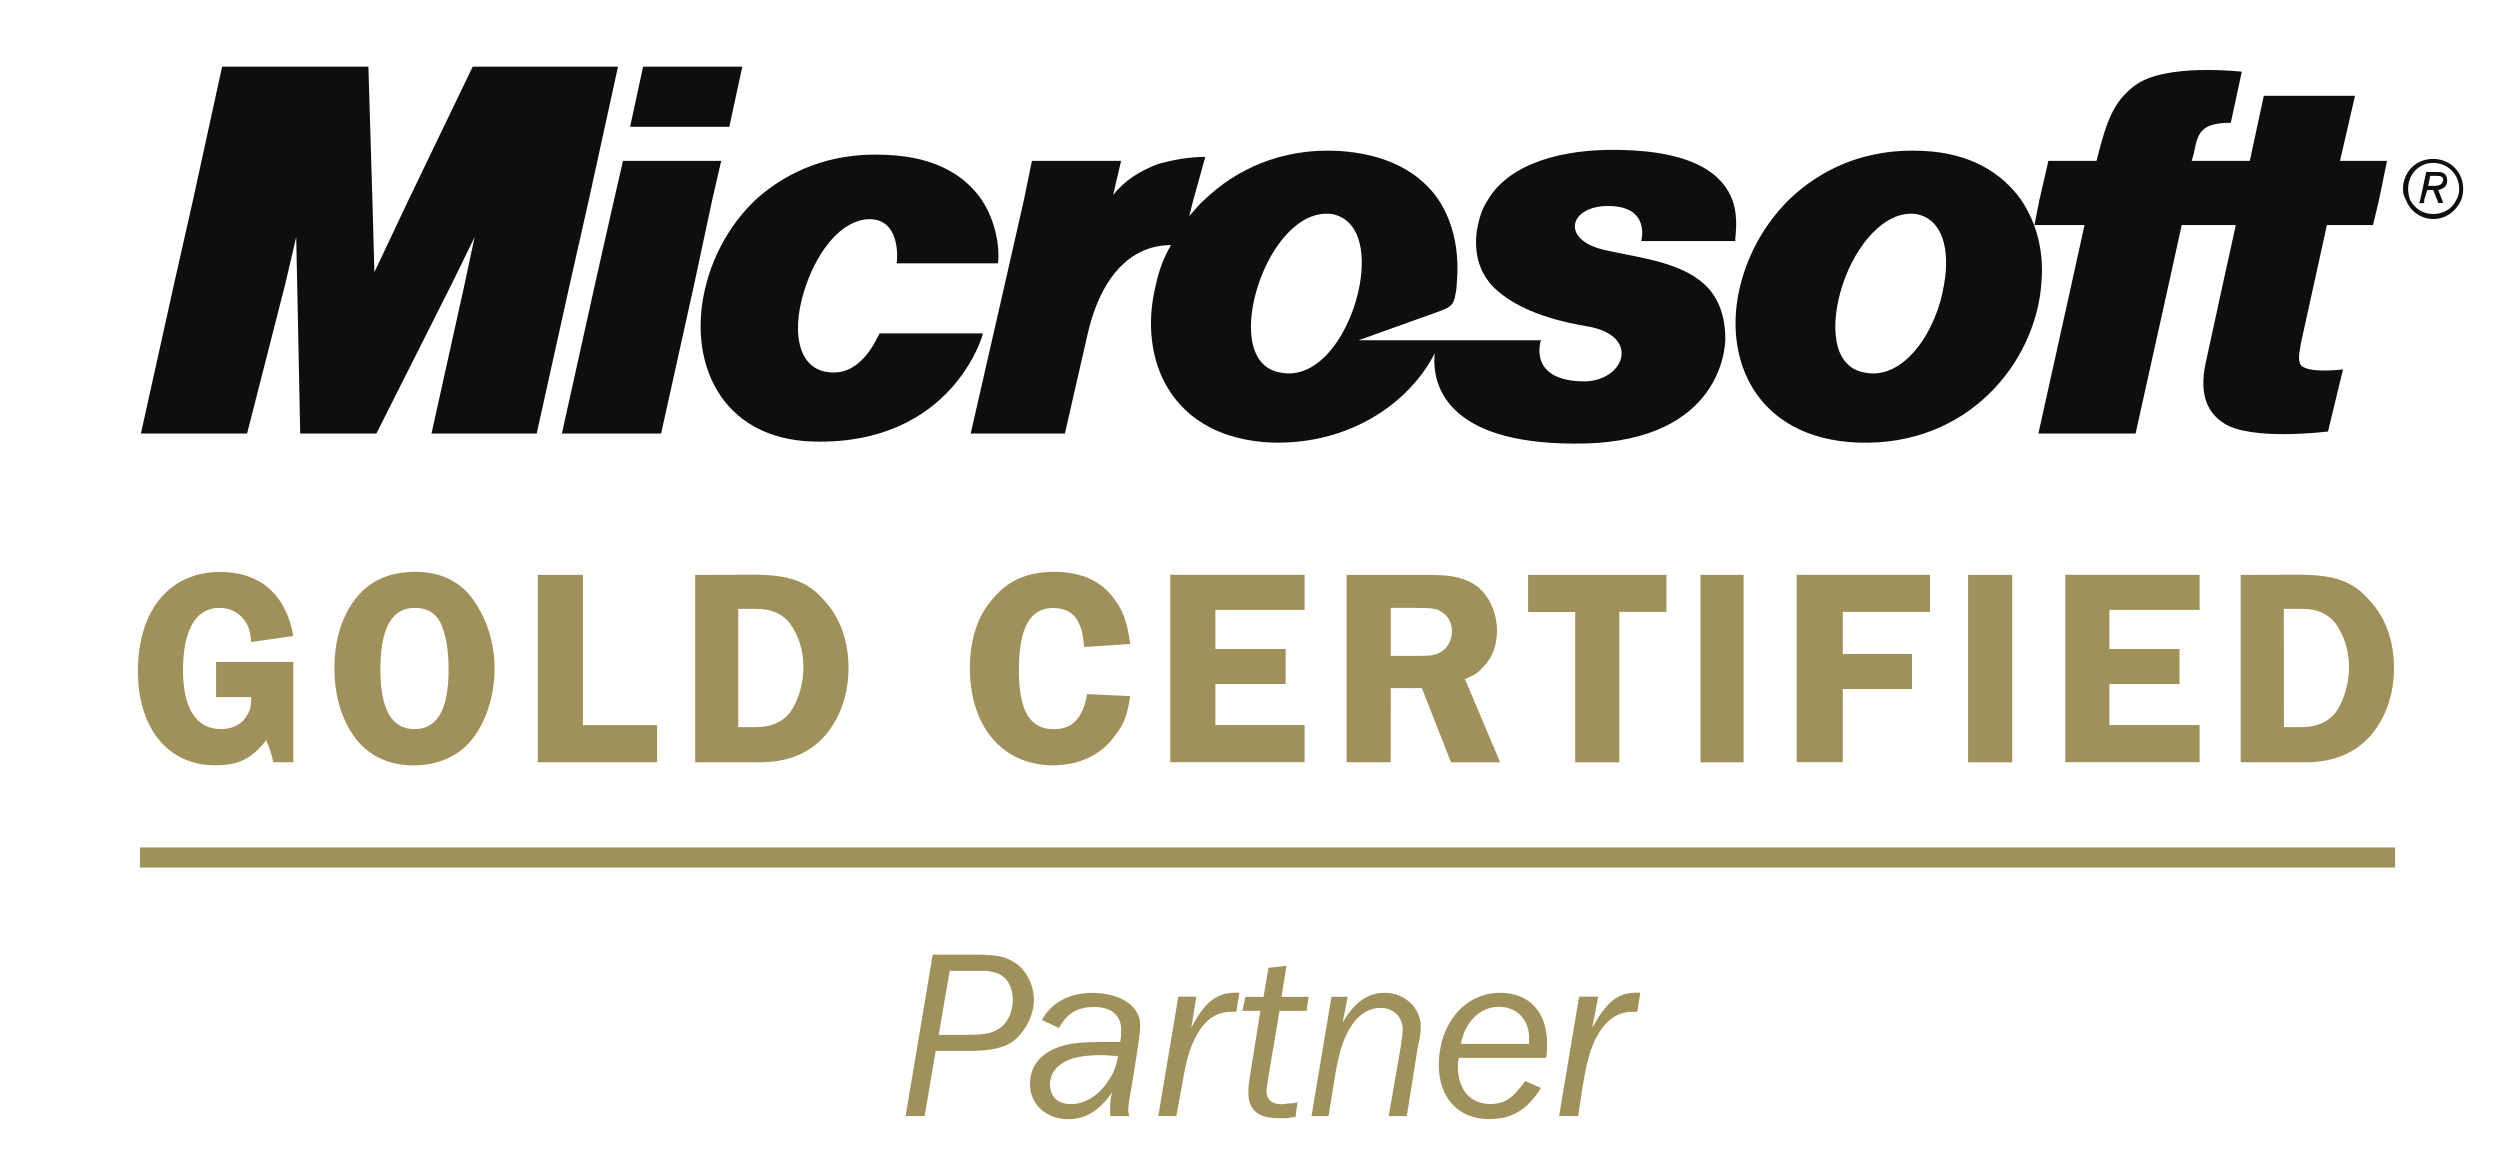
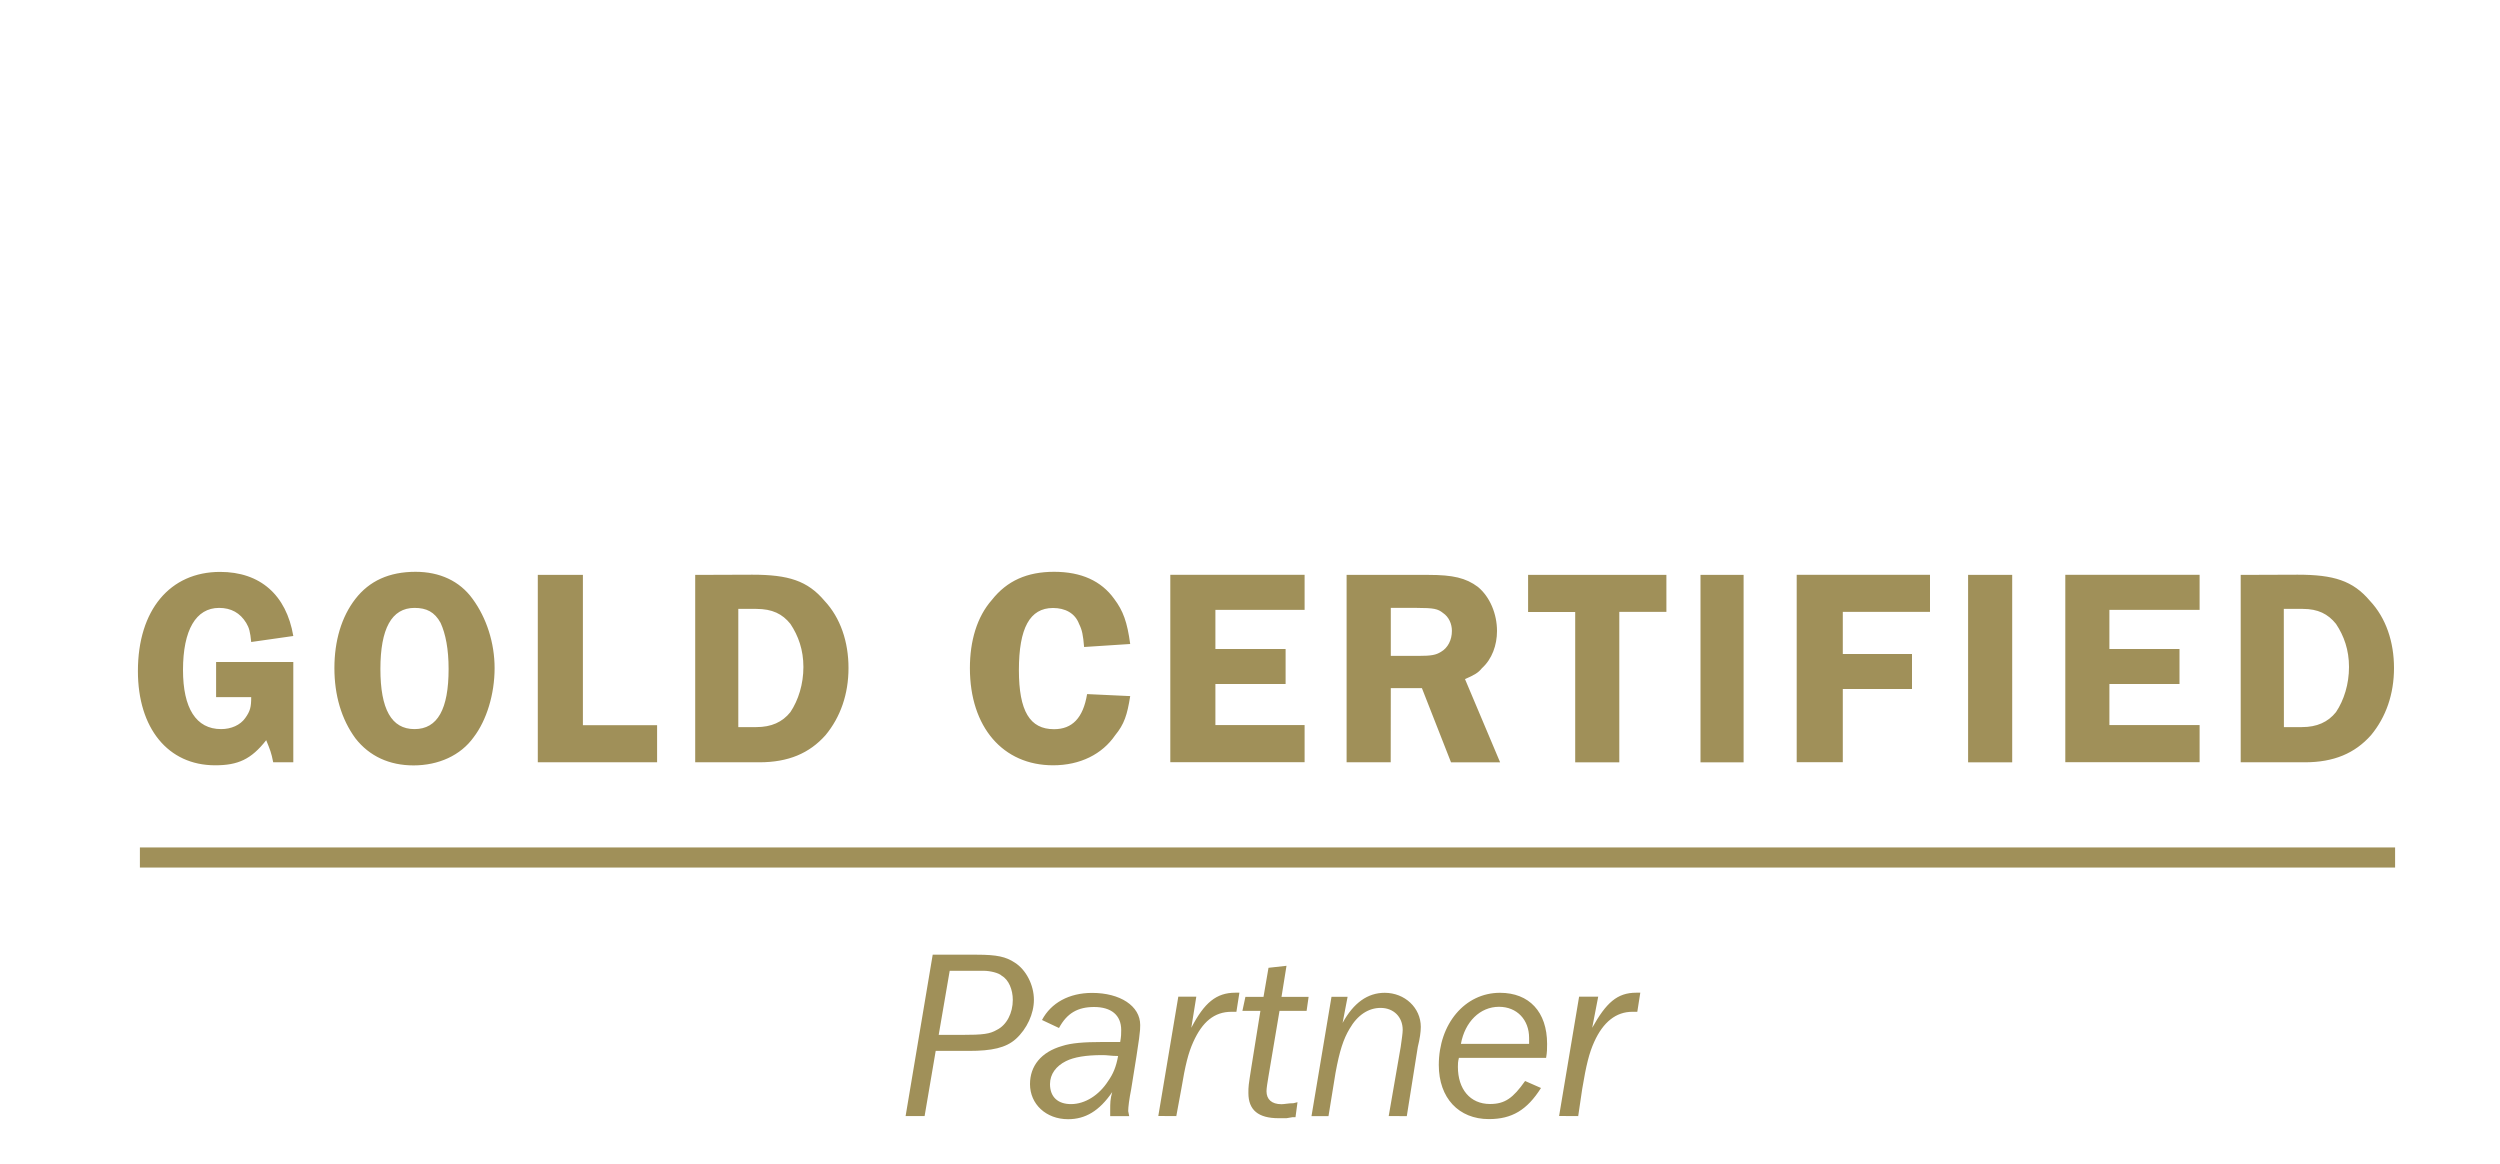
<svg xmlns="http://www.w3.org/2000/svg" version="1.1" id="Layer_1" x="0px" y="0px" viewBox="0 0 2500 1164" style="enable-background:new 0 0 2500 1164;" xml:space="preserve">
  <style type="text/css">
	.st0{fill-rule:evenodd;clip-rule:evenodd;fill:#A09059;}
	.st1{fill:none;stroke:#A09059;stroke-width:20.103;stroke-miterlimit:33.89;}
	.st2{fill-rule:evenodd;clip-rule:evenodd;fill:#0C0E0F;}
</style>
  <path class="st0" d="M935.7,1050.9h33.1c23,0,37.1-3,47.1-12c11-10,18-25.1,18-39.1c0-15-8-30.1-19-37.1c-9-6-18-8-38.1-8h-44.1  l-27.1,161.4h19L935.7,1050.9L935.7,1050.9z M938.7,1034.9l11-64.1h34.1c6,0,15,2,18,5c7,4,11,14,11,24.1c0,13-6,25.1-16,30  c-7,4-13,5-36.1,5L938.7,1034.9L938.7,1034.9z M1129.2,1116.1l-1-5c0-4,1-12,3-22c9-55.1,9-58.1,9-64.1c0-19.1-20.1-32.1-48.1-32.1  c-23,0-41.1,10-50.1,27.1l17,8c8-15,19-21,35.1-21c17,0,27.1,8,27.1,23c0,4,0,6-1,12h-18c-18,0-31.1,1-40.1,4  c-21,6-32.1,20-32.1,38.1c0,20,16,35.1,38.1,35.1c17,0,31.1-8,44.1-27.1c-2,7-2,11-2,18v6L1129.2,1116.1L1129.2,1116.1  L1129.2,1116.1z M1118.1,1056c-2,11-5,18-10,25.1c-9,14-23,23-37.1,23c-13,0-21-7-21-20c0-10,6-18,16-23c8-4,20-6,36.1-6  C1107.1,1055,1111.1,1056,1118.1,1056L1118.1,1056z M1176.3,1116.1l5-27.1c4-24.1,7-36.1,12-47.1c9-20,21-30.1,38.1-30.1h5l3-19.1  h-4c-19.1,0-31.1,10-44.1,35.1l5-31.1h-18l-20,119.3L1176.3,1116.1L1176.3,1116.1L1176.3,1116.1z M1279.5,1010.9h27.1l2-14h-27.1  l5-31.1l-18,2l-5,29.1h-18.1l-3,14h18l-9,56.1c-3,19.1-3,19.1-3,26.1c0,17,10,25.1,30.1,25.1h8l6-1h3l2-15l-4,1c-5,0-9,1-12,1  c-10,0-15-5-15-13c0-3,1-9,2-15L1279.5,1010.9L1279.5,1010.9z M1406.8,1116.1l11-69.2c2-8,3-15,3-20c0-19.1-16-34.1-36.1-34.1  c-17,0-31.1,10-42.1,30.1l5-26.1h-16.1l-20,119.3h17l7-43.1c4-22.1,8-34.1,14-44.1c8-14,19.1-21,31.1-21c13,0,22.1,9,22.1,22  c0,3-1,10-2,17l-12,69.2L1406.8,1116.1L1406.8,1116.1L1406.8,1116.1z M1525.1,1081c-12,17-20.1,23-35.1,23c-20,0-32.1-15-32.1-37.1  c0-3,0-5,1-9h87.2c1-6,1-9,1-14c0-32.1-18-51.1-47.1-51.1c-35.1,0-61.2,31.1-61.2,72.2c0,33.1,20,54.1,50.1,54.1  c23,0,38.1-9,52.1-31.1L1525.1,1081L1525.1,1081z M1460.9,1043.9c4-22,19.1-37.1,38.1-37.1c18,0,30.1,13,30.1,31.1v6H1460.9  L1460.9,1043.9z M1578.2,1116.1l4-27.1c4-24.1,7-36.1,12-47.1c9-20,22-30.1,38.1-30.1h5l3-19.1h-4c-19.1,0-30.1,10-44.1,35.1l6-31.1  h-19.1l-20,119.3L1578.2,1116.1L1578.2,1116.1L1578.2,1116.1z M293.3,662h-77.2v35.1h35.1c0,10-1,14-6,21c-5,7-14,11-24.1,11  c-25.1,0-38.1-21-38.1-59.1c0-40.1,13-62.1,36.1-62.1c12,0,21,5,27.1,15c3,5,4,9,5,19.1l42.1-6c-7-41.1-33.1-64.1-73.2-64.1  c-50.1,0-82.2,38.1-82.2,99.2c0,57.1,30.1,94.2,77.2,94.2c23,0,36.1-6,51.1-25.1c4,10,5,12,7,22.1h20.1L293.3,662L293.3,662  L293.3,662z M415.5,571.8c-26.1,0-46.1,9-60.1,27.1c-14,18-21,42.1-21,69.2c0,27.1,7,51.1,21,70.2c14,18,34.1,27.1,58.1,27.1  c25.1,0,47.1-10,60.1-28.1c13-17,21-43.1,21-69.2c0-25.1-8-50.1-22-69.2C459.6,580.9,439.6,571.8,415.5,571.8L415.5,571.8z   M414.5,607.9c12,0,20.1,4,26.1,15c5,11,8,26.1,8,46.1c0,40.1-11,60.1-34.1,60.1s-34.1-20-34.1-60.1S391.5,607.9,414.5,607.9  L414.5,607.9z M582.9,725.2V574.9h-45.1v187.4h119.3v-37.1H582.9z M695.2,574.9v187.4h64.1c29.1,0,50.1-9,66.2-27.1  c15-18.1,23-41.1,23-67.2c0-26.1-8-50.1-24-67.2c-17-20.1-36.1-26.1-72.2-26.1L695.2,574.9L695.2,574.9z M738.3,608.9h18  c16,0,26.1,5,34.1,15c8,12,13,26,13,43.1s-5,33.1-13,45.1c-8,10-19,15-34.1,15h-18V608.9L738.3,608.9z M1130.2,644  c-3-22-7-33.1-16-45.1c-13-18.1-33.1-27.1-60.1-27.1s-47.1,9-62.2,28.1c-15,17-22,41.1-22,68.2c0,59.1,33.1,97.2,83.2,97.2  c27.1,0,49.1-11.1,62.1-30.1c9-11,12-20.1,15-39.1l-43.1-2c-4,24.1-15,35.1-33.1,35.1c-24.1,0-35.1-18-35.1-59.1  c0-42.1,11-62.1,34.1-62.1c12,0,22,5,26.1,16c3,6,4,11,5,23L1130.2,644L1130.2,644z M1304.6,609.9v-35.1h-134.3v187.4h134.3v-37.1  h-89.2v-41.1h70.2V649h-70.2v-39.1H1304.6L1304.6,609.9z M1390.8,688.1h31.1l29.1,74.2h49.1l-35.1-83.2c9-4,13-6,17-11  c10-9,15-23,15-37.1c0-17-7-34.1-19.1-44.1c-12-9-25.1-12-49.1-12h-82.2v187.4h44.1L1390.8,688.1L1390.8,688.1L1390.8,688.1z   M1390.8,607.9h26.1c17,0,21,1,26,5c6,4,9,11,9,18c0,9-4,17-11,21c-5,3-9,4-23,4h-27.1L1390.8,607.9L1390.8,607.9z M1666.4,574.9  h-138.3v37.1h47.1v150.3h44.1V611.9h47.1V574.9z M1700.5,762.3h43.1V574.9h-43.1V762.3z M1930,611.9v-37.1h-133.3v187.4h46.1v-73.2  h69.2V654h-69.2v-42.1H1930z M1968.1,762.3h44.1V574.9h-44.1V762.3z M2199.6,609.9v-35.1h-134.3v187.4h134.3v-37.1h-90.2v-41.1h70.1  V649h-70.1v-39.1H2199.6z M2240.7,574.9v187.4h64.1c29.1,0,50.1-9,66.2-27.1c15-18.1,23-41.1,23-67.2c0-26.1-8-50.1-24.1-67.2  c-17-20.1-36.1-26.1-72.2-26.1L2240.7,574.9L2240.7,574.9L2240.7,574.9z M2283.8,608.9h19.1c15,0,25.1,5,33.1,15c8,12,13,26,13,43.1  s-5,33.1-13,45.1c-8,10-19.1,15-34.1,15h-18L2283.8,608.9L2283.8,608.9z" />
  <path class="st1" d="M139.9,857.5h2255.2" />
-   <path class="st2" d="M174,284.2l-33.1,149.3h106.2l38.1-149.3l11-47.1l1,47.1l3,149.3h76.2l75.2-149.3l23-47.1l-10,47.1l-33.1,149.3  h105.2l33.1-149.3l19-84.2L618,66.7H472.7L408.5,200l-34.1,72.2l-2-72.2l-4-133.3H222.1L193,200L174,284.2L174,284.2z M712.2,200  l9-39.1H623l-9,39.1l-19,84.2l-33.1,149.3h99.2l33.1-149.3L712.2,200L712.2,200z M981.8,200c-15-22-43.1-43.1-95.2-45.1  c-55.1-3-99.2,16-131.3,45.1c-24,23-41.1,53.1-49.1,84.2c-20,75.2,13,155.4,108.3,157.4c137.3,3,168.4-106.2,168.4-108.2H879.6  c-3,5-17,40.1-47.1,39.1c-38.1-1-41.1-47.1-26.1-88.2c12-34.1,35.1-64.1,62.1-65.1c32.1-1,29.1,40.1,28.1,44.1h101.2  C998.9,261.1,1000.9,229.1,981.8,200L981.8,200z M1193.3,200l12-43.1c-17,0-32.1,3-47.1,7c-18,7-33.1,16-45.1,31.1l8-34.1h-89.2  l-8,39.1l-19.1,84.2l-34.1,149.3h94.2l22-96.2c5-23,12-40.1,20-53.1c21-34.1,48.1-39.1,64.1-39.1c-7.1,12.1-12.1,25.3-15,39.1  c-19,75.2,15,154.4,116.3,158.4c78.2,2,137.3-40.1,162.4-89.2c-3,31.1,11,89.2,137.3,90.2c143.3,2,154.3-89.2,153.3-108.3  c-1-24-9-40.1-21-51.1c-24-22-63.1-26.1-99.2-34.1c-45.1-10-36.1-44.1,3-44.1c43.1,0,33.1,35.1,33.1,35.1h94.2c-1-3,4-21-3-41.1  c-9-24-36.1-49.1-114.3-50.1c-55.1-1-108.3,13-130.3,50.1c-6,9-9,19-11,31.1c-3,23,3,40.1,14,53.1c27.1,30.1,79.2,39.1,96.2,42.1  c54.1,9,38.1,54.1-2,55.1c-58.1,0-44.1-41.1-44.1-41.1h-182.4l81.2-29.1c8-3,13-5,15-13c1-5,2-10,2-14c3-32.1-3-61.1-18-84.2  c-19.1-28.1-52.1-46.1-100.2-49.1c-56.1-3-102.2,18-134.3,49.1c-6,5-10,11-15,16L1193.3,200L1193.3,200z M2021.2,200  c-19.1-27.1-51.1-47.1-98.2-49.1c-57.1-3-102.2,18-134.3,49.1c-23.3,23.2-39.9,52.3-48.1,84.2c-19.1,74.2,15,154.4,117.3,158.4  c110.3,4,177.4-80.2,183.4-158.4C2044.3,253.1,2037.3,224,2021.2,200z M2379,200l8-39.1H2340l15-65.1h-91.2l-14,65.1h-58.1l2-7  c4-20.1,6-31.1,37.1-31.1l11-51.1c0,0-77.2-9-107.2,14c-21.1,16-28.1,35.1-38.1,75.2h-48.1l-9,39.1l-5,25.1h50.1l-13,59.1  l-33.1,149.3h97.2l33.1-149.3l13-59.1h54.1l-13,59.1l-17,78.2c-8,36.1,5,52.1,17,60.1c26,19,105.2,9,105.2,9l15-62.1  c0,0-39.1,5-43.1-6c-2-7,0-13,1-20.1l13-59.1l13-59.1h46.1L2379,200L2379,200z M2410.1,200c-1.2-3.5-1.9-7.3-2-11  c0-15,11.1-26.1,25.1-26.1c14,0,26,11,26,26.1c0,4-1,8-3,11c-4,9-13,14-23,14C2423.1,214,2415.1,209,2410.1,200z M2461.2,200  c1-3,2-7,2-11c0-17-13-30.1-30.1-30.1c-17,0-30.1,13-30.1,30.1c0,4,1,8,3,11c4,11,15,19,27.1,19C2446.2,219,2456.2,211,2461.2,200  L2461.2,200z M2424.2,200l3-10h6l4,10l1,3h5l-1-3l-4-10c5-1,9-4,9-9c0-5-2-9-9-9h-12l-6,28.1l-1,3h5L2424.2,200L2424.2,200z   M2443.2,179.9c-1,6-6,6-10,6h-5l2-10h7C2441.2,175.9,2443.2,176.9,2443.2,179.9L2443.2,179.9z M742.3,66.7h-99.2l-13,60.1h99.2  L742.3,66.7z M1258.5,284.2c13-39.1,41.1-74.2,73.2-70.2c27.1,5,34.1,36.1,28.1,70.2c-8,46.1-40.1,97.2-80.2,88.2  C1247.4,366.4,1245.4,323.3,1258.5,284.2z M1842.8,284.2c13-39.1,42.1-74.2,73.2-70.2c27.1,5,34.1,36.1,28.1,70.2  c-7,46.1-40.1,97.2-80.2,88.2C1831.8,366.4,1829.8,323.3,1842.8,284.2z" />
</svg>